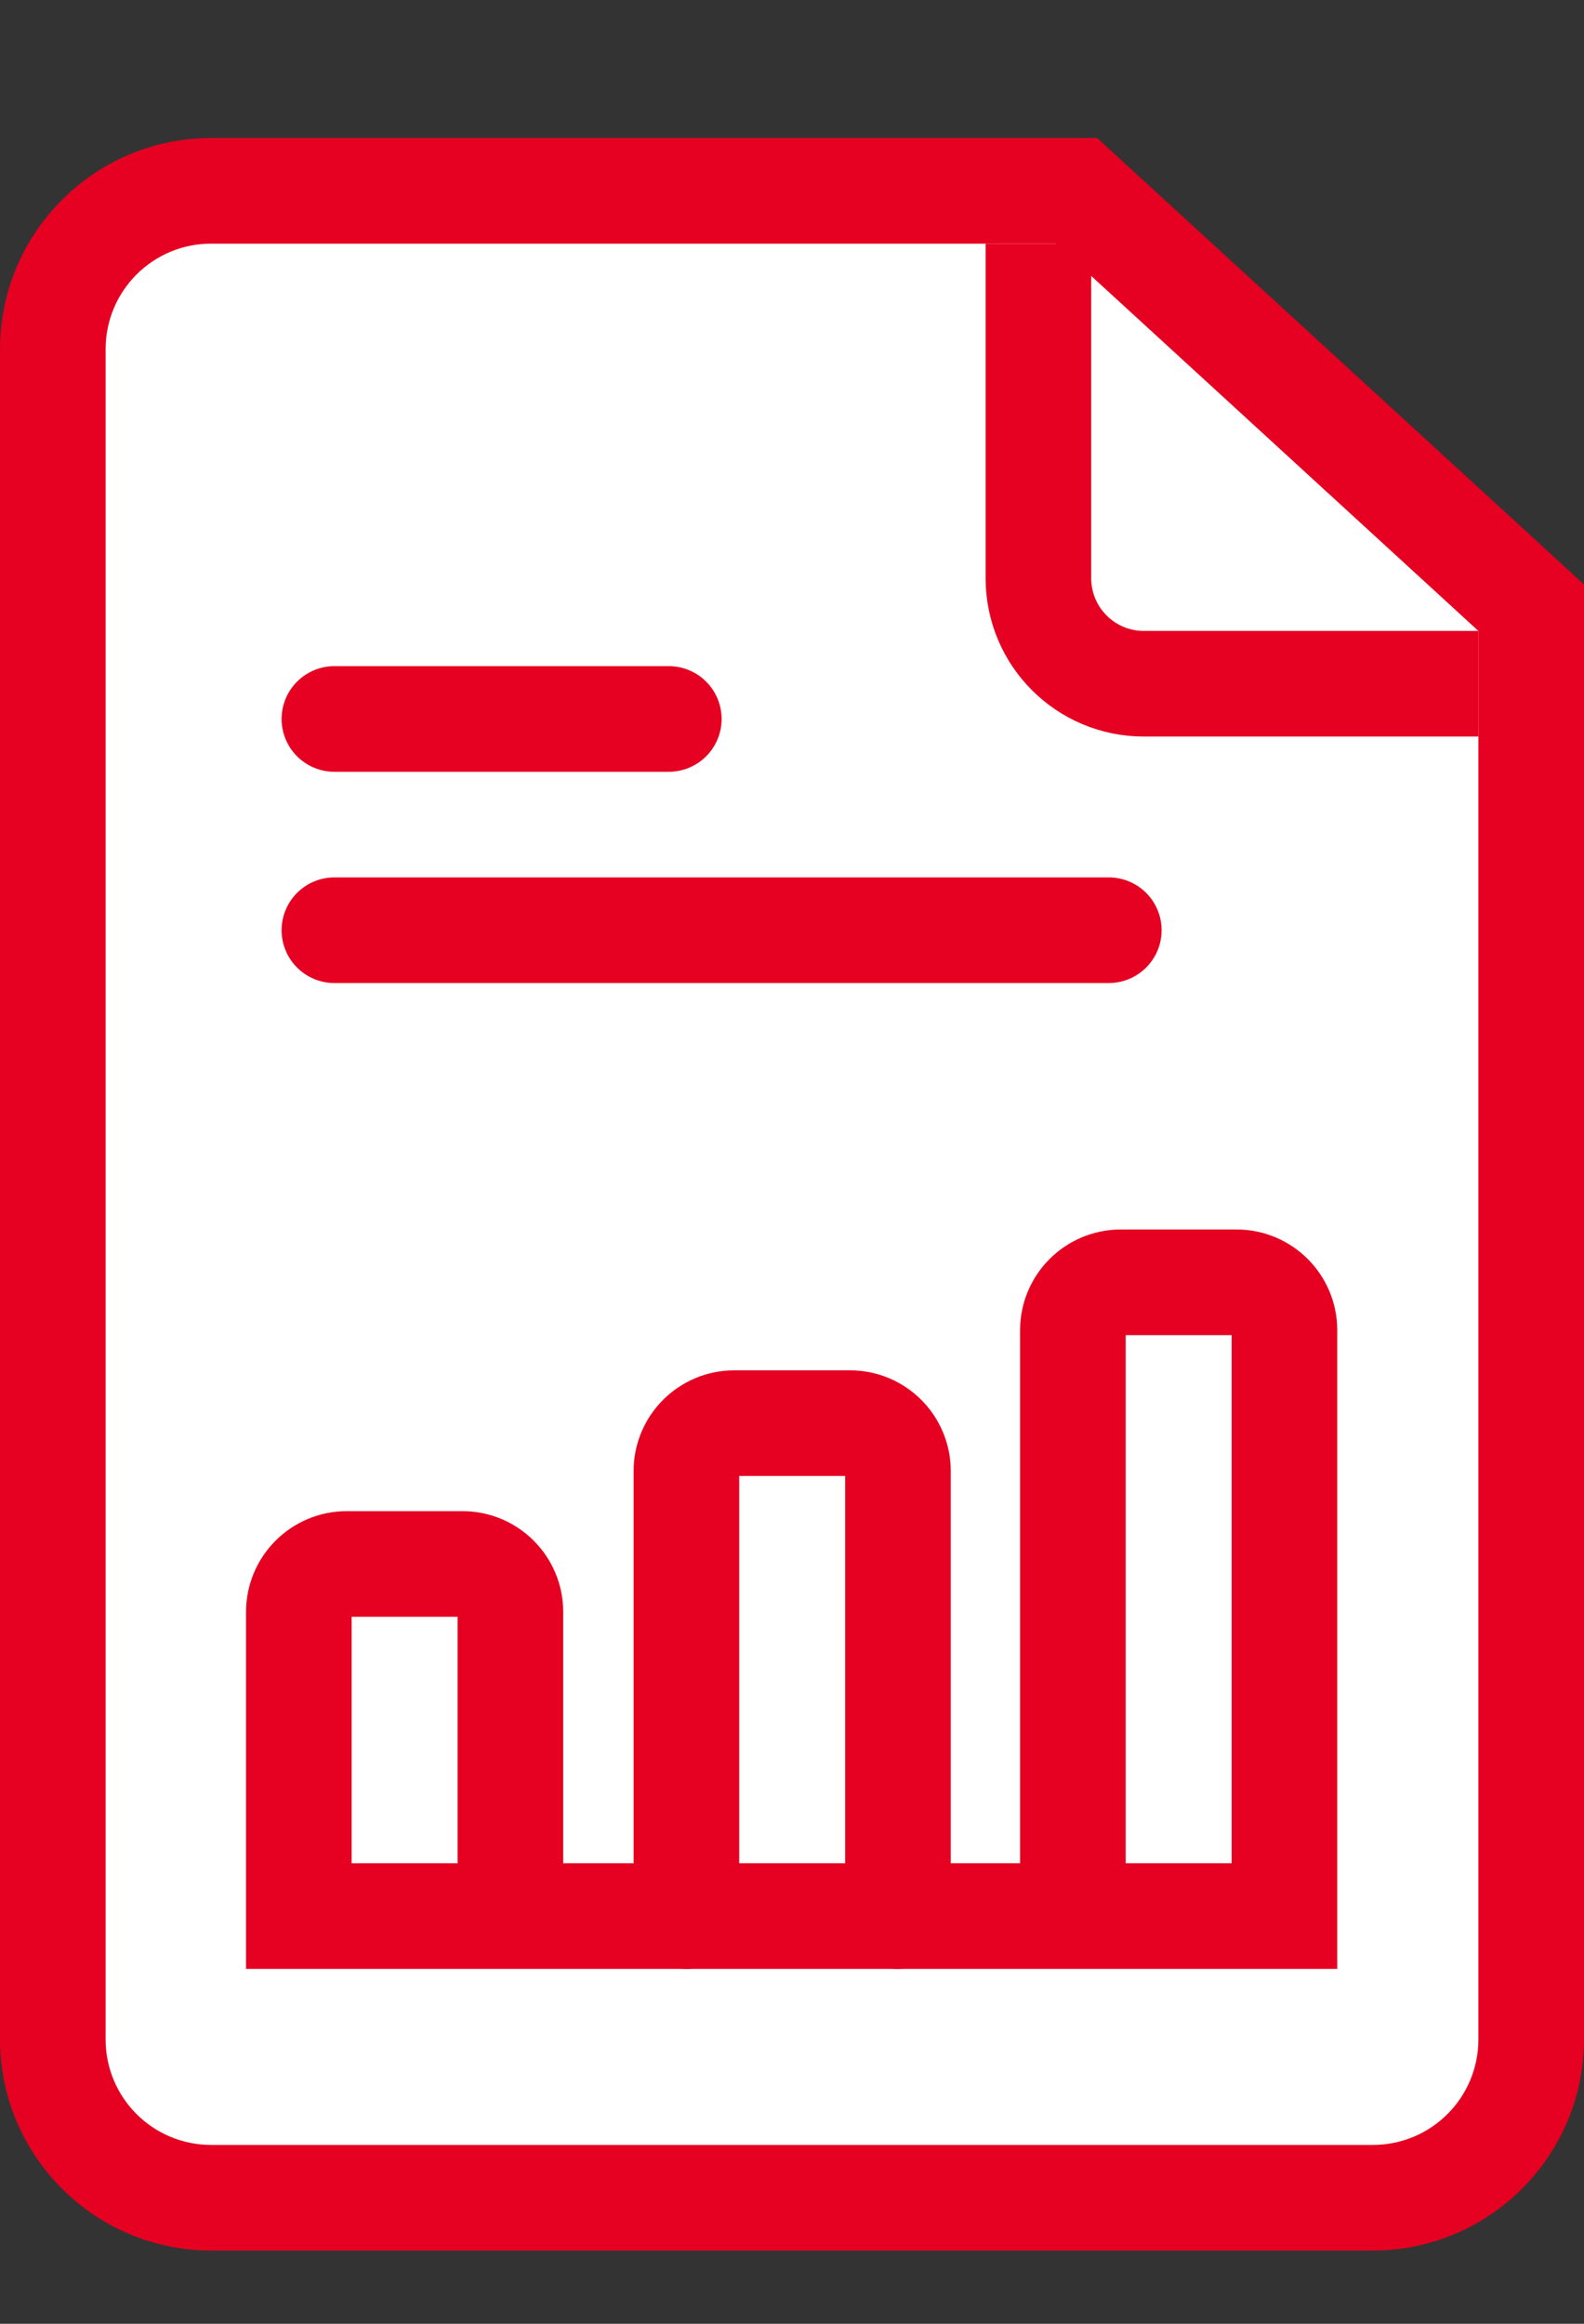
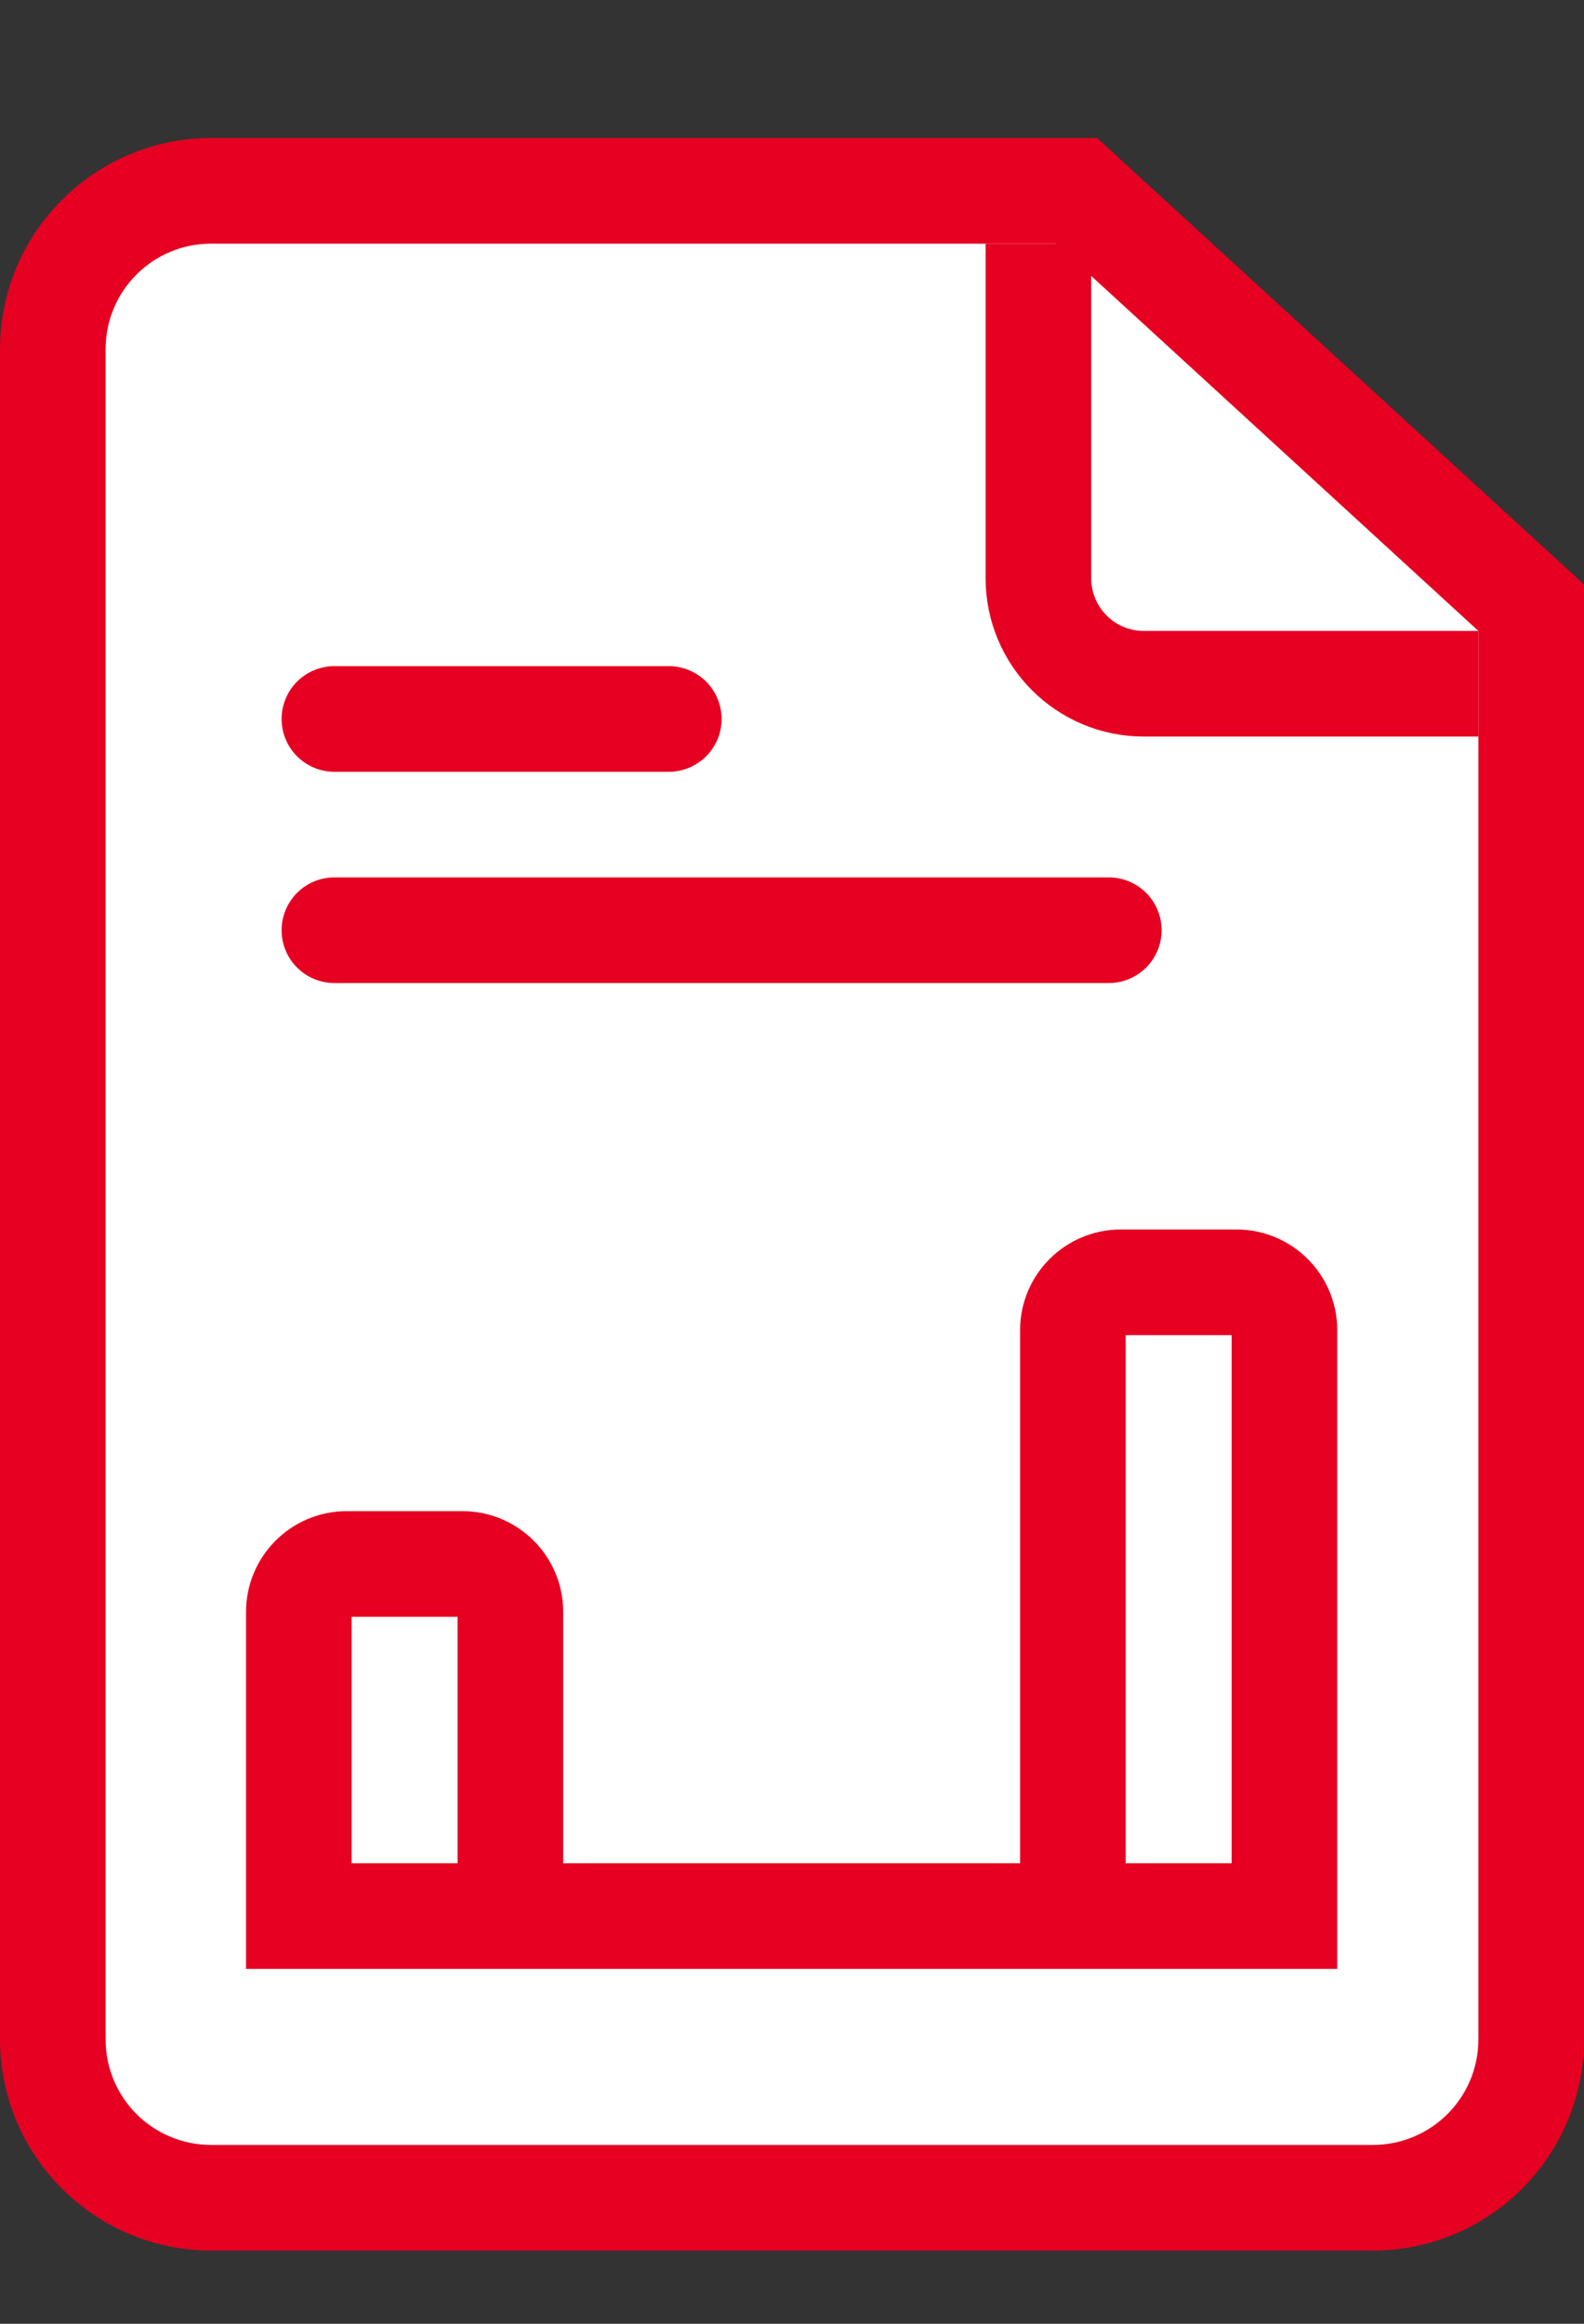
<svg xmlns="http://www.w3.org/2000/svg" width="45" height="66" viewBox="0 0 45 66" fill="none">
  <rect x="0" y="0" width="45" height="66" fill="#333333" stroke="none" />
  <path fill-rule="evenodd" clip-rule="evenodd" d="M6 62.42C3.52 62.42 1.5 60.4 1.5 57.92V9.92C1.5 7.44 3.52 5.42 6 5.42H30.58L43.5 17.26V57.92C43.5 60.4 41.48 62.42 39 62.42H6Z" fill="white" />
  <path d="M30 6.92L42 17.92V57.92C42 59.58 40.66 60.92 39 60.92H6C4.34 60.92 3 59.58 3 57.92V9.92C3 8.26 4.34 6.92 6 6.92H30ZM31.17 3.92H6C2.69 3.92 0 6.61 0 9.92V57.92C0 61.23 2.69 63.92 6 63.92H39C42.31 63.92 45 61.23 45 57.92V16.6L44.03 15.71L32.03 4.71L31.17 3.92Z" fill="#E60021" />
  <path d="M42 19.42H32.5C30.84 19.42 29.5 18.08 29.5 16.42V6.92" stroke="#E60021" stroke-width="3" stroke-miterlimit="10" />
  <path fill-rule="evenodd" clip-rule="evenodd" d="M14.5 54.42V45.78C14.5 45.03 13.89 44.42 13.14 44.42H9.85C9.1 44.42 8.49 45.03 8.49 45.78V54.42H36.49V37.78C36.49 37.03 35.88 36.42 35.13 36.42H31.84C31.09 36.42 30.48 37.03 30.48 37.78V54.42" fill="white" />
  <path d="M14.5 54.42V45.78C14.5 45.03 13.89 44.42 13.14 44.42H9.85C9.1 44.42 8.49 45.03 8.49 45.78V54.42H36.49V37.78C36.49 37.03 35.88 36.42 35.13 36.42H31.84C31.09 36.42 30.48 37.03 30.48 37.78V54.42" stroke="#E60021" stroke-width="3" stroke-miterlimit="10" stroke-linecap="round" />
-   <path d="M19.5 54.42V41.78C19.5 41.03 20.11 40.42 20.86 40.42H24.15C24.9 40.42 25.51 41.03 25.51 41.78V54.42" stroke="#E60021" stroke-width="3" stroke-miterlimit="10" stroke-linecap="round" />
  <path d="M9.5 20.42H19" stroke="#E60021" stroke-width="3" stroke-miterlimit="10" stroke-linecap="round" />
  <path d="M9.5 26.42H31.5" stroke="#E60021" stroke-width="3" stroke-miterlimit="10" stroke-linecap="round" />
</svg>